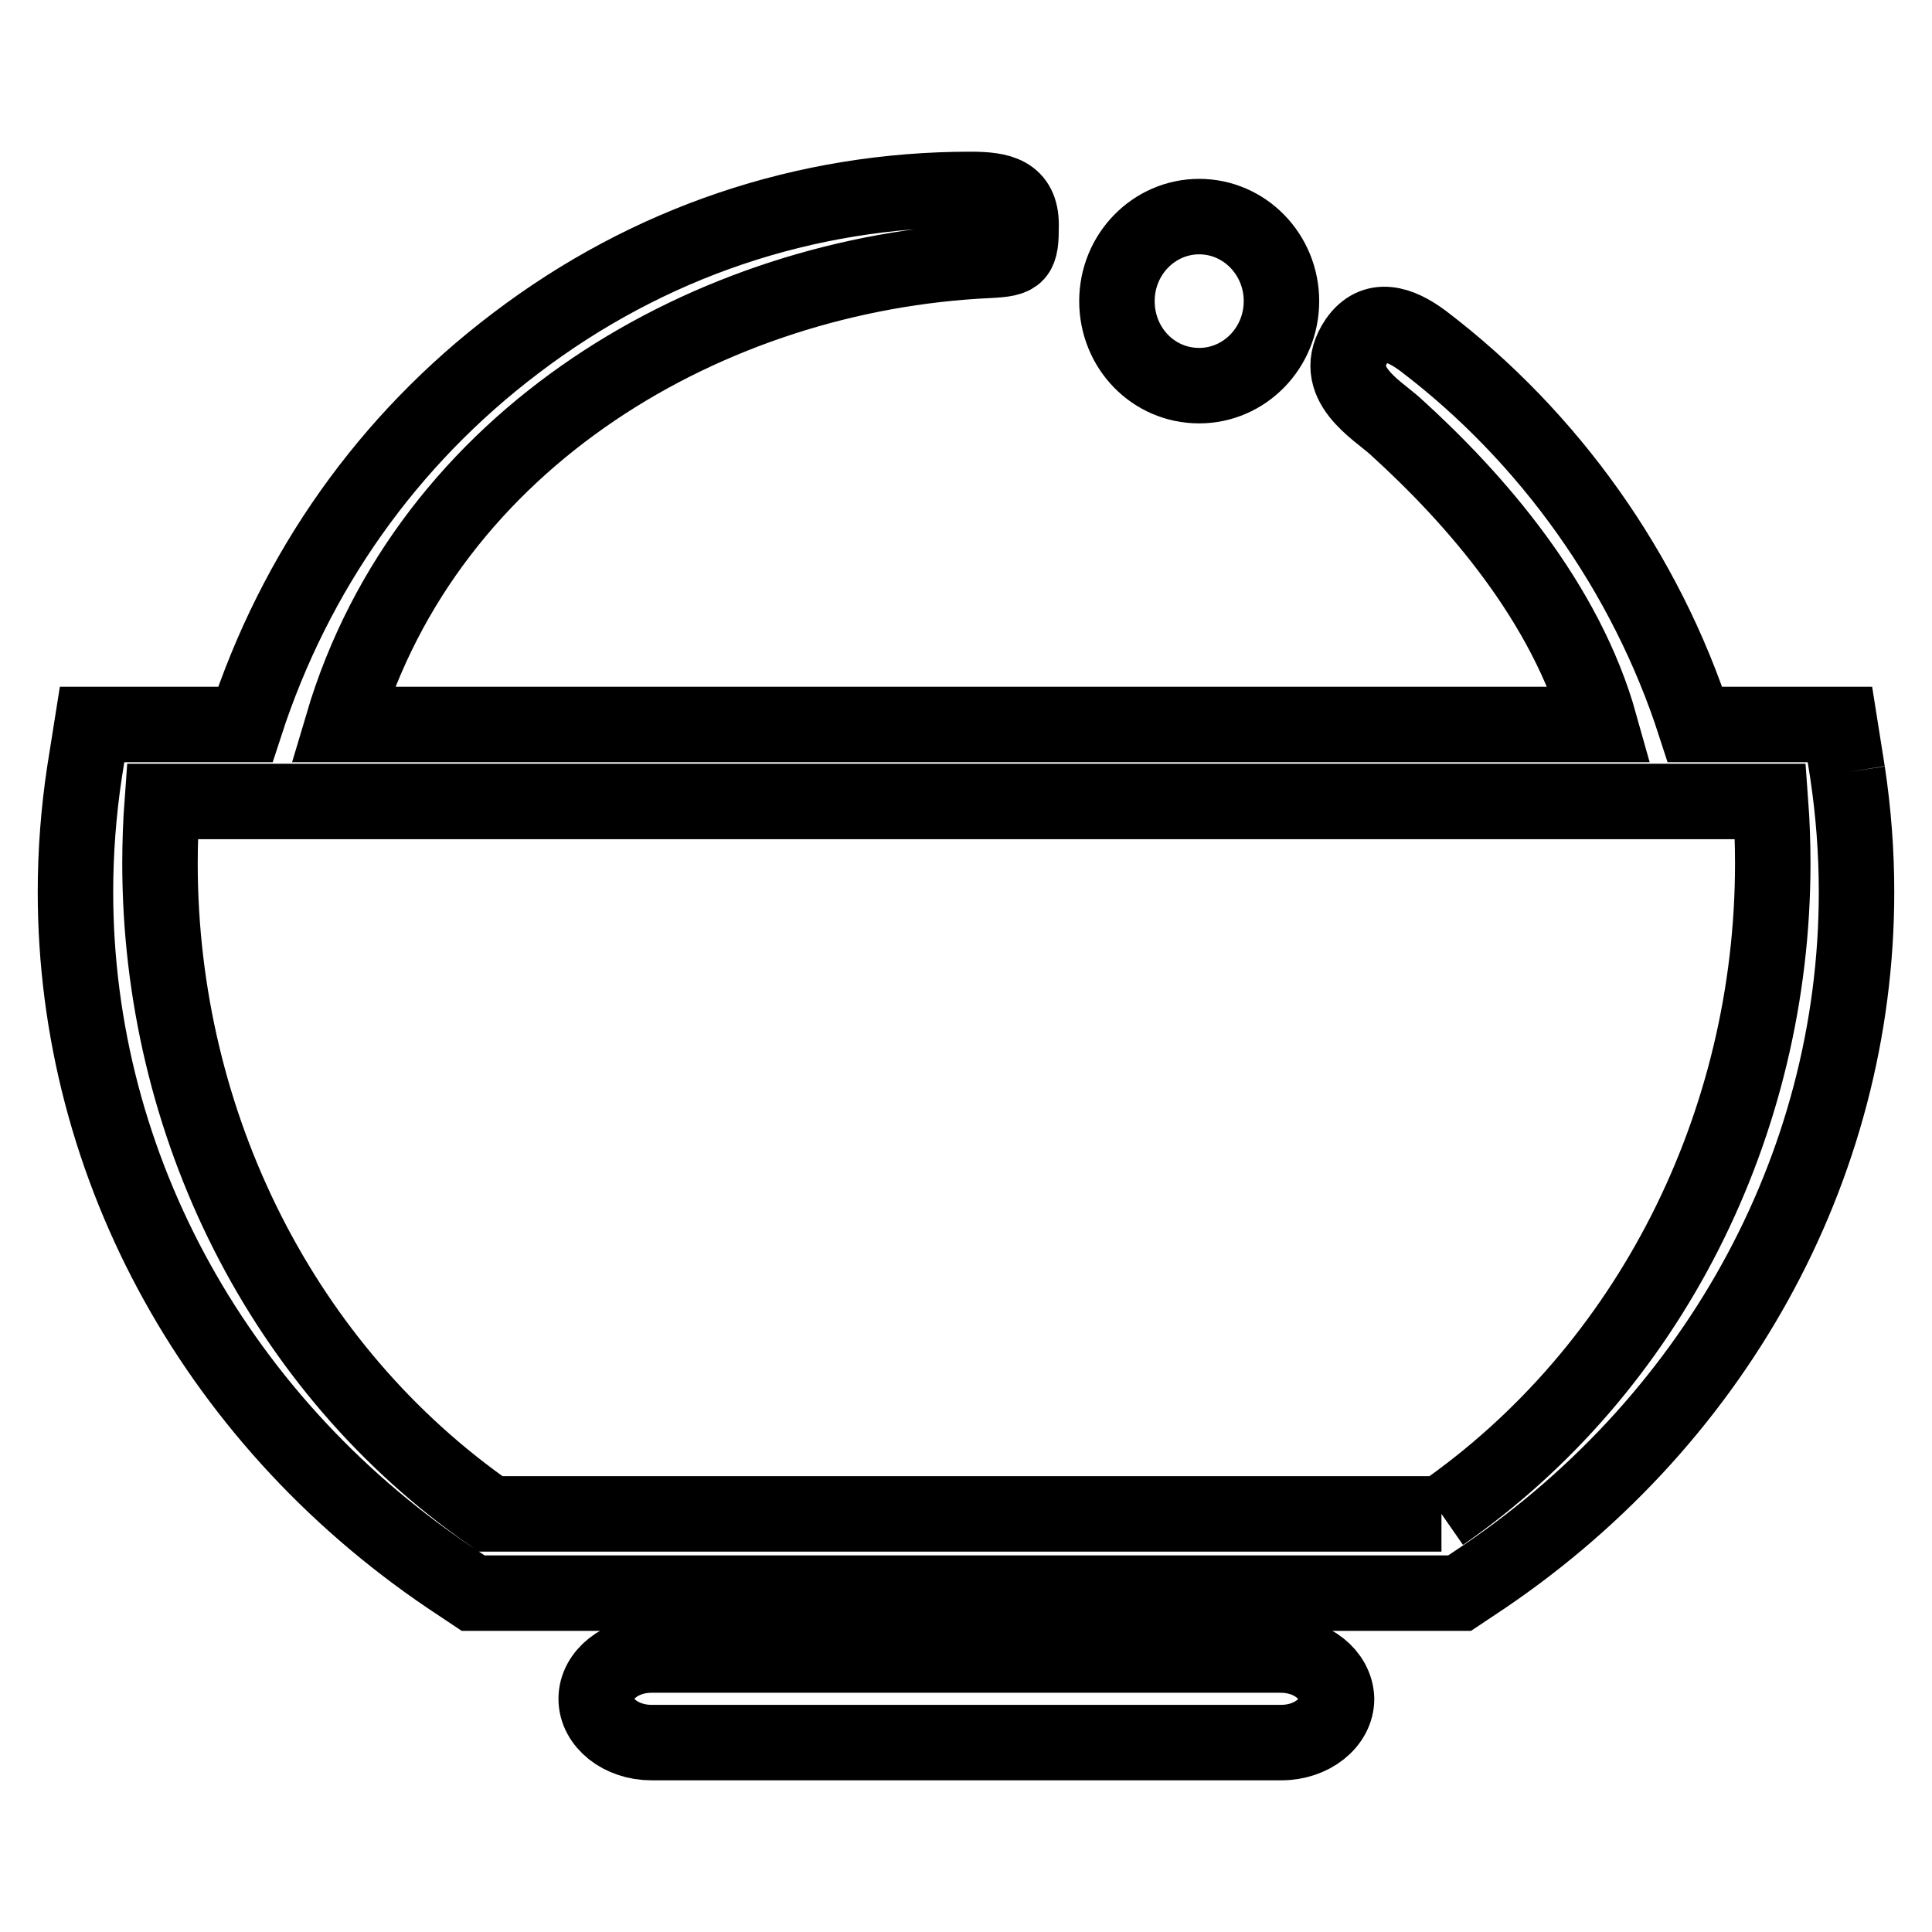
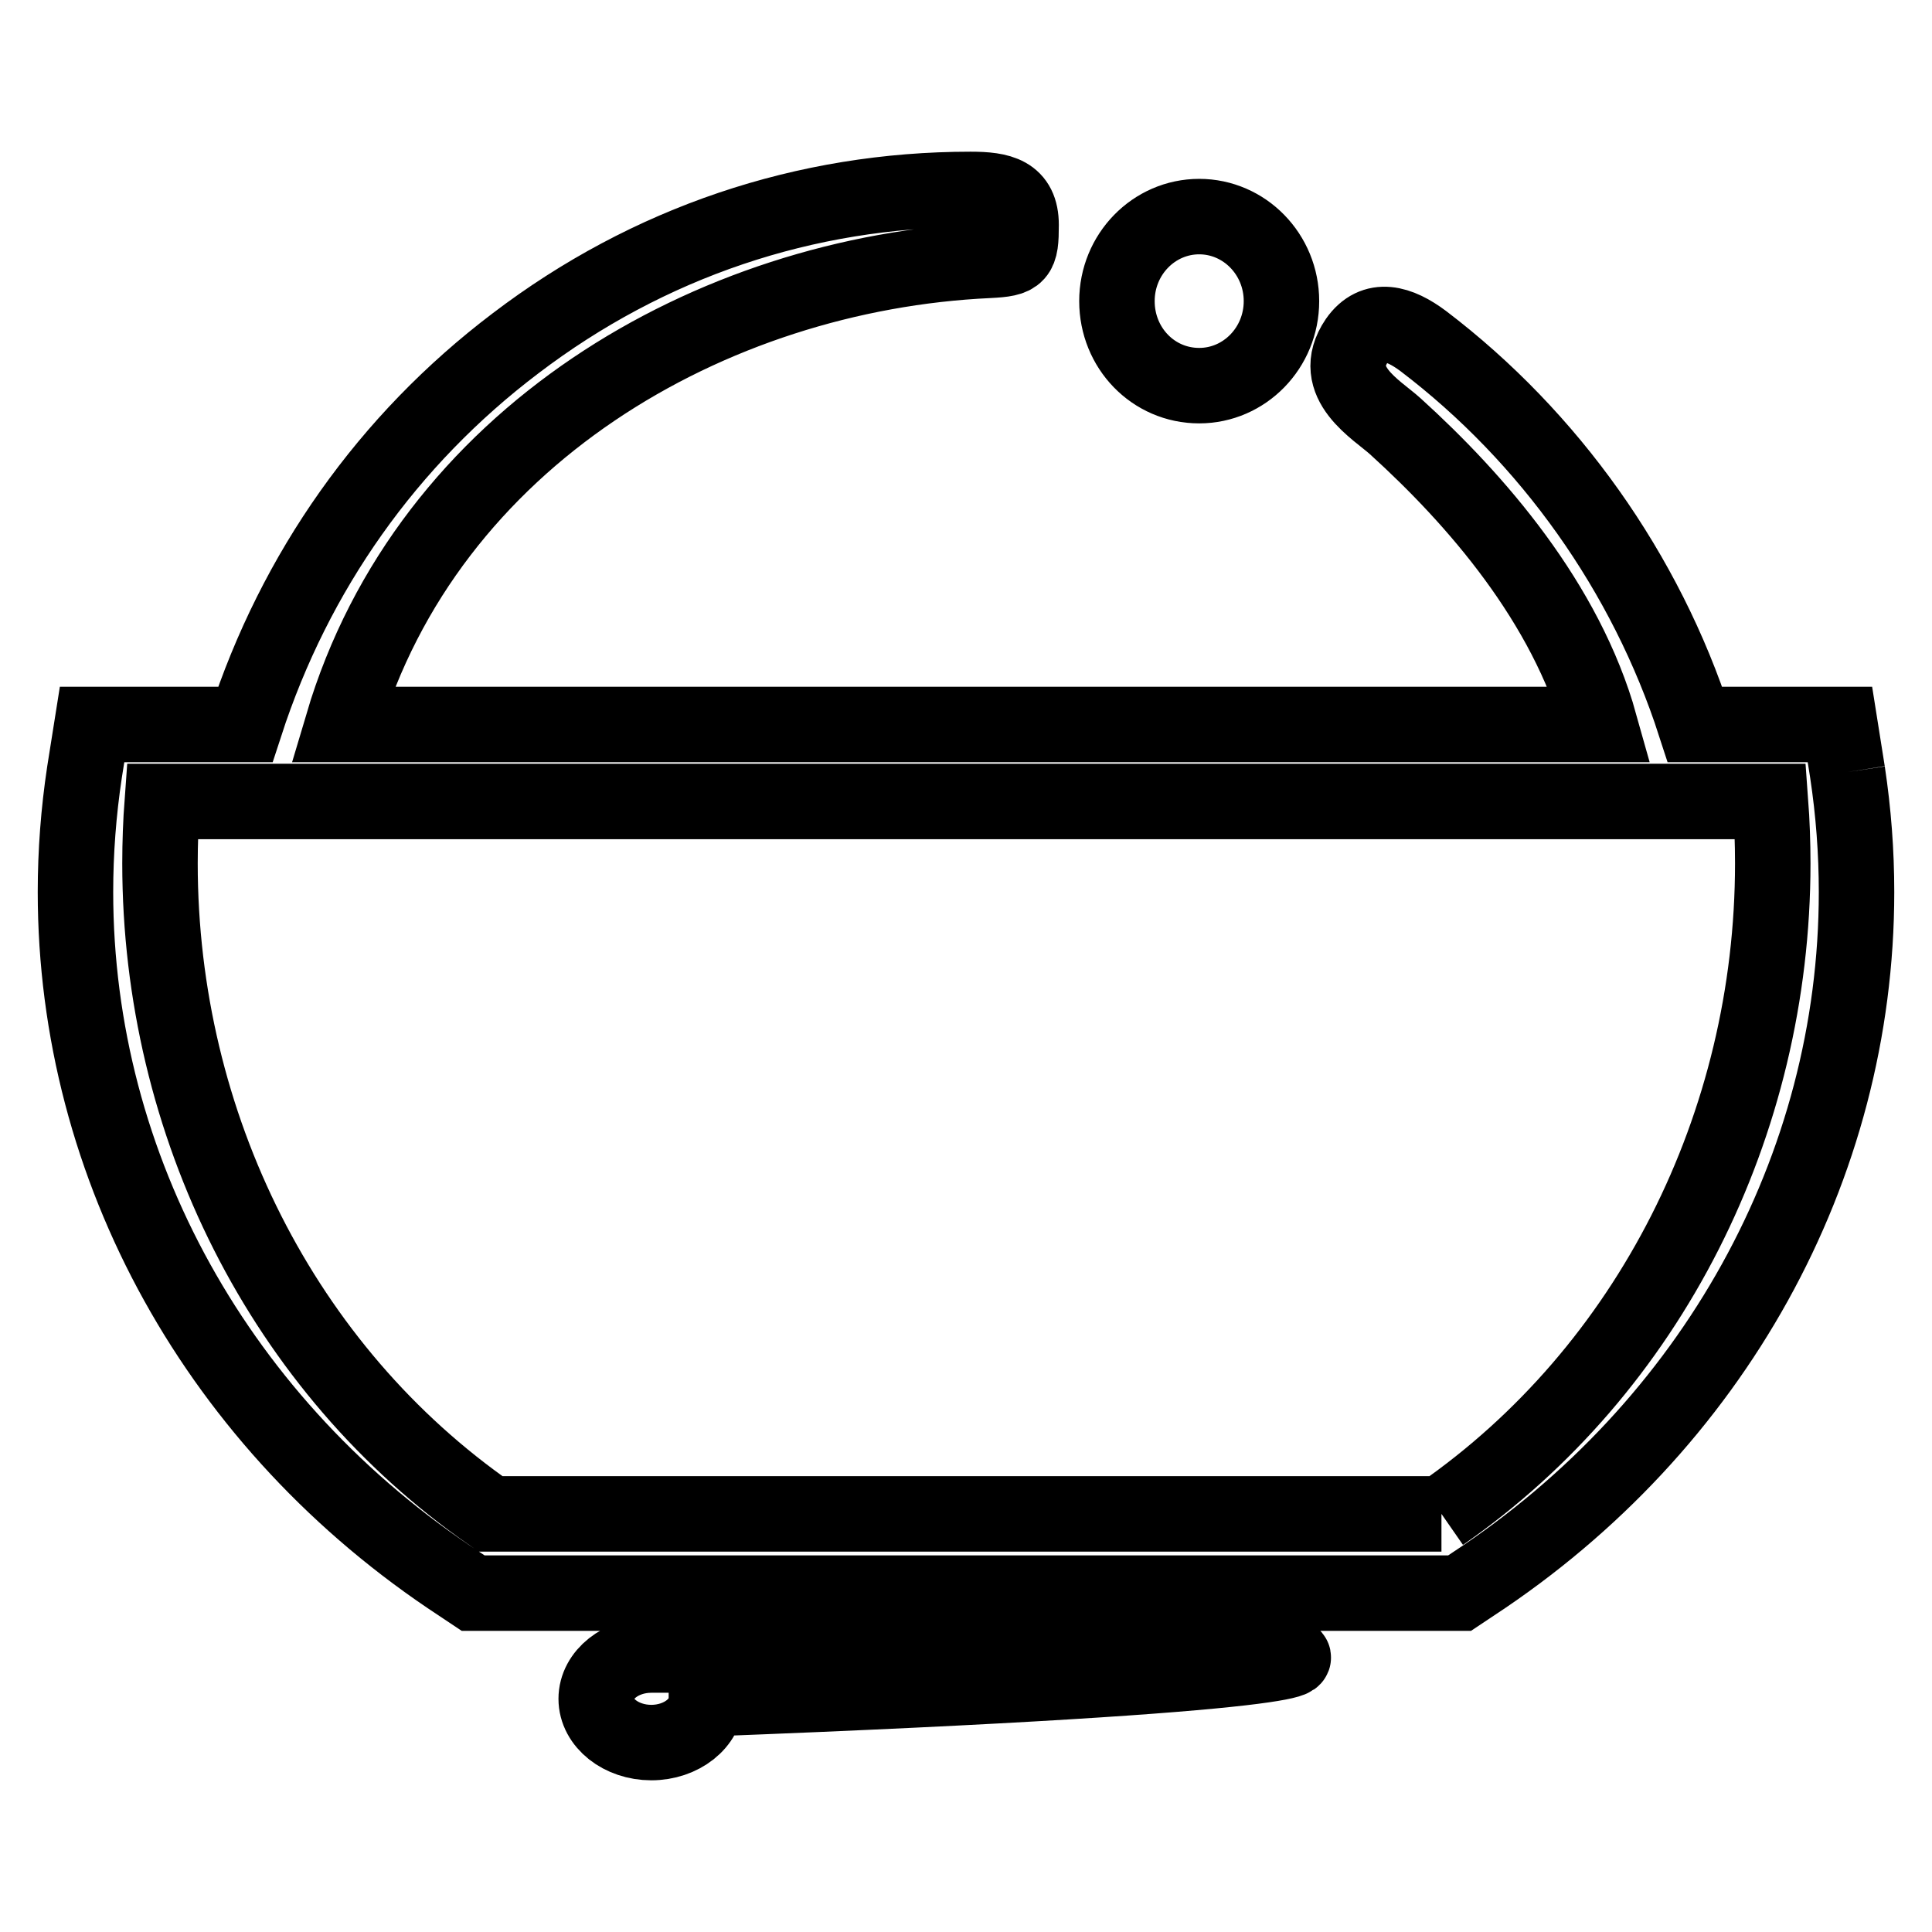
<svg xmlns="http://www.w3.org/2000/svg" version="1.1" x="0px" y="0px" viewBox="0 0 256 256" enable-background="new 0 0 256 256" xml:space="preserve">
  <g>
-     <path stroke-width="10" fill-opacity="0" stroke="#000000" d="M169.7,219.3H86.3c-4,0-7.3,2.6-7.3,5.8c0,3.2,3.3,5.8,7.3,5.8h83.5c4,0,7.3-2.6,7.3-5.8 C177,221.9,173.8,219.3,169.7,219.3 M244.8,102.3l-1-6.3h-19.2c-6.5-20.1-19.3-38.1-36-50.8c-3.2-2.4-6.5-3.4-8.8-0.1 c-3.8,5.6,2.7,9.2,5.1,11.4c10.7,9.7,22.6,23.4,27.1,39.5H45.4C56.7,57.9,94.2,36.2,131,34.5c4-0.2,4.3-0.6,4.3-4.7 s-2.7-4.7-6.7-4.7c-21.9,0-42.7,7-60.3,20.4C51.4,58.3,39.1,75.7,32.5,96H12.2l-1,6.3c-0.8,5.3-1.2,10.6-1.2,15.9 c0,36.6,19,70.8,50.9,91.7l1.8,1.2h130.7l1.8-1.2C227,189,246,154.8,246,118.2C246,112.9,245.6,107.6,244.8,102.3 M191,200.6H65 c-27.5-19.1-43.8-51.6-43.8-86.2c0-2.7,0.1-5.5,0.3-8.2h213.1c0.2,2.7,0.3,5.5,0.3,8.2C234.9,149,218.5,181.5,191,200.6  M158.9,51.1c6,0,10.9-5,10.9-11.2c0-6.2-4.9-11.2-10.9-11.2c-6,0-10.9,5-10.9,11.2C148,46.1,152.8,51.1,158.9,51.1" />
+     <path stroke-width="10" fill-opacity="0" stroke="#000000" d="M169.7,219.3H86.3c-4,0-7.3,2.6-7.3,5.8c0,3.2,3.3,5.8,7.3,5.8c4,0,7.3-2.6,7.3-5.8 C177,221.9,173.8,219.3,169.7,219.3 M244.8,102.3l-1-6.3h-19.2c-6.5-20.1-19.3-38.1-36-50.8c-3.2-2.4-6.5-3.4-8.8-0.1 c-3.8,5.6,2.7,9.2,5.1,11.4c10.7,9.7,22.6,23.4,27.1,39.5H45.4C56.7,57.9,94.2,36.2,131,34.5c4-0.2,4.3-0.6,4.3-4.7 s-2.7-4.7-6.7-4.7c-21.9,0-42.7,7-60.3,20.4C51.4,58.3,39.1,75.7,32.5,96H12.2l-1,6.3c-0.8,5.3-1.2,10.6-1.2,15.9 c0,36.6,19,70.8,50.9,91.7l1.8,1.2h130.7l1.8-1.2C227,189,246,154.8,246,118.2C246,112.9,245.6,107.6,244.8,102.3 M191,200.6H65 c-27.5-19.1-43.8-51.6-43.8-86.2c0-2.7,0.1-5.5,0.3-8.2h213.1c0.2,2.7,0.3,5.5,0.3,8.2C234.9,149,218.5,181.5,191,200.6  M158.9,51.1c6,0,10.9-5,10.9-11.2c0-6.2-4.9-11.2-10.9-11.2c-6,0-10.9,5-10.9,11.2C148,46.1,152.8,51.1,158.9,51.1" />
  </g>
</svg>